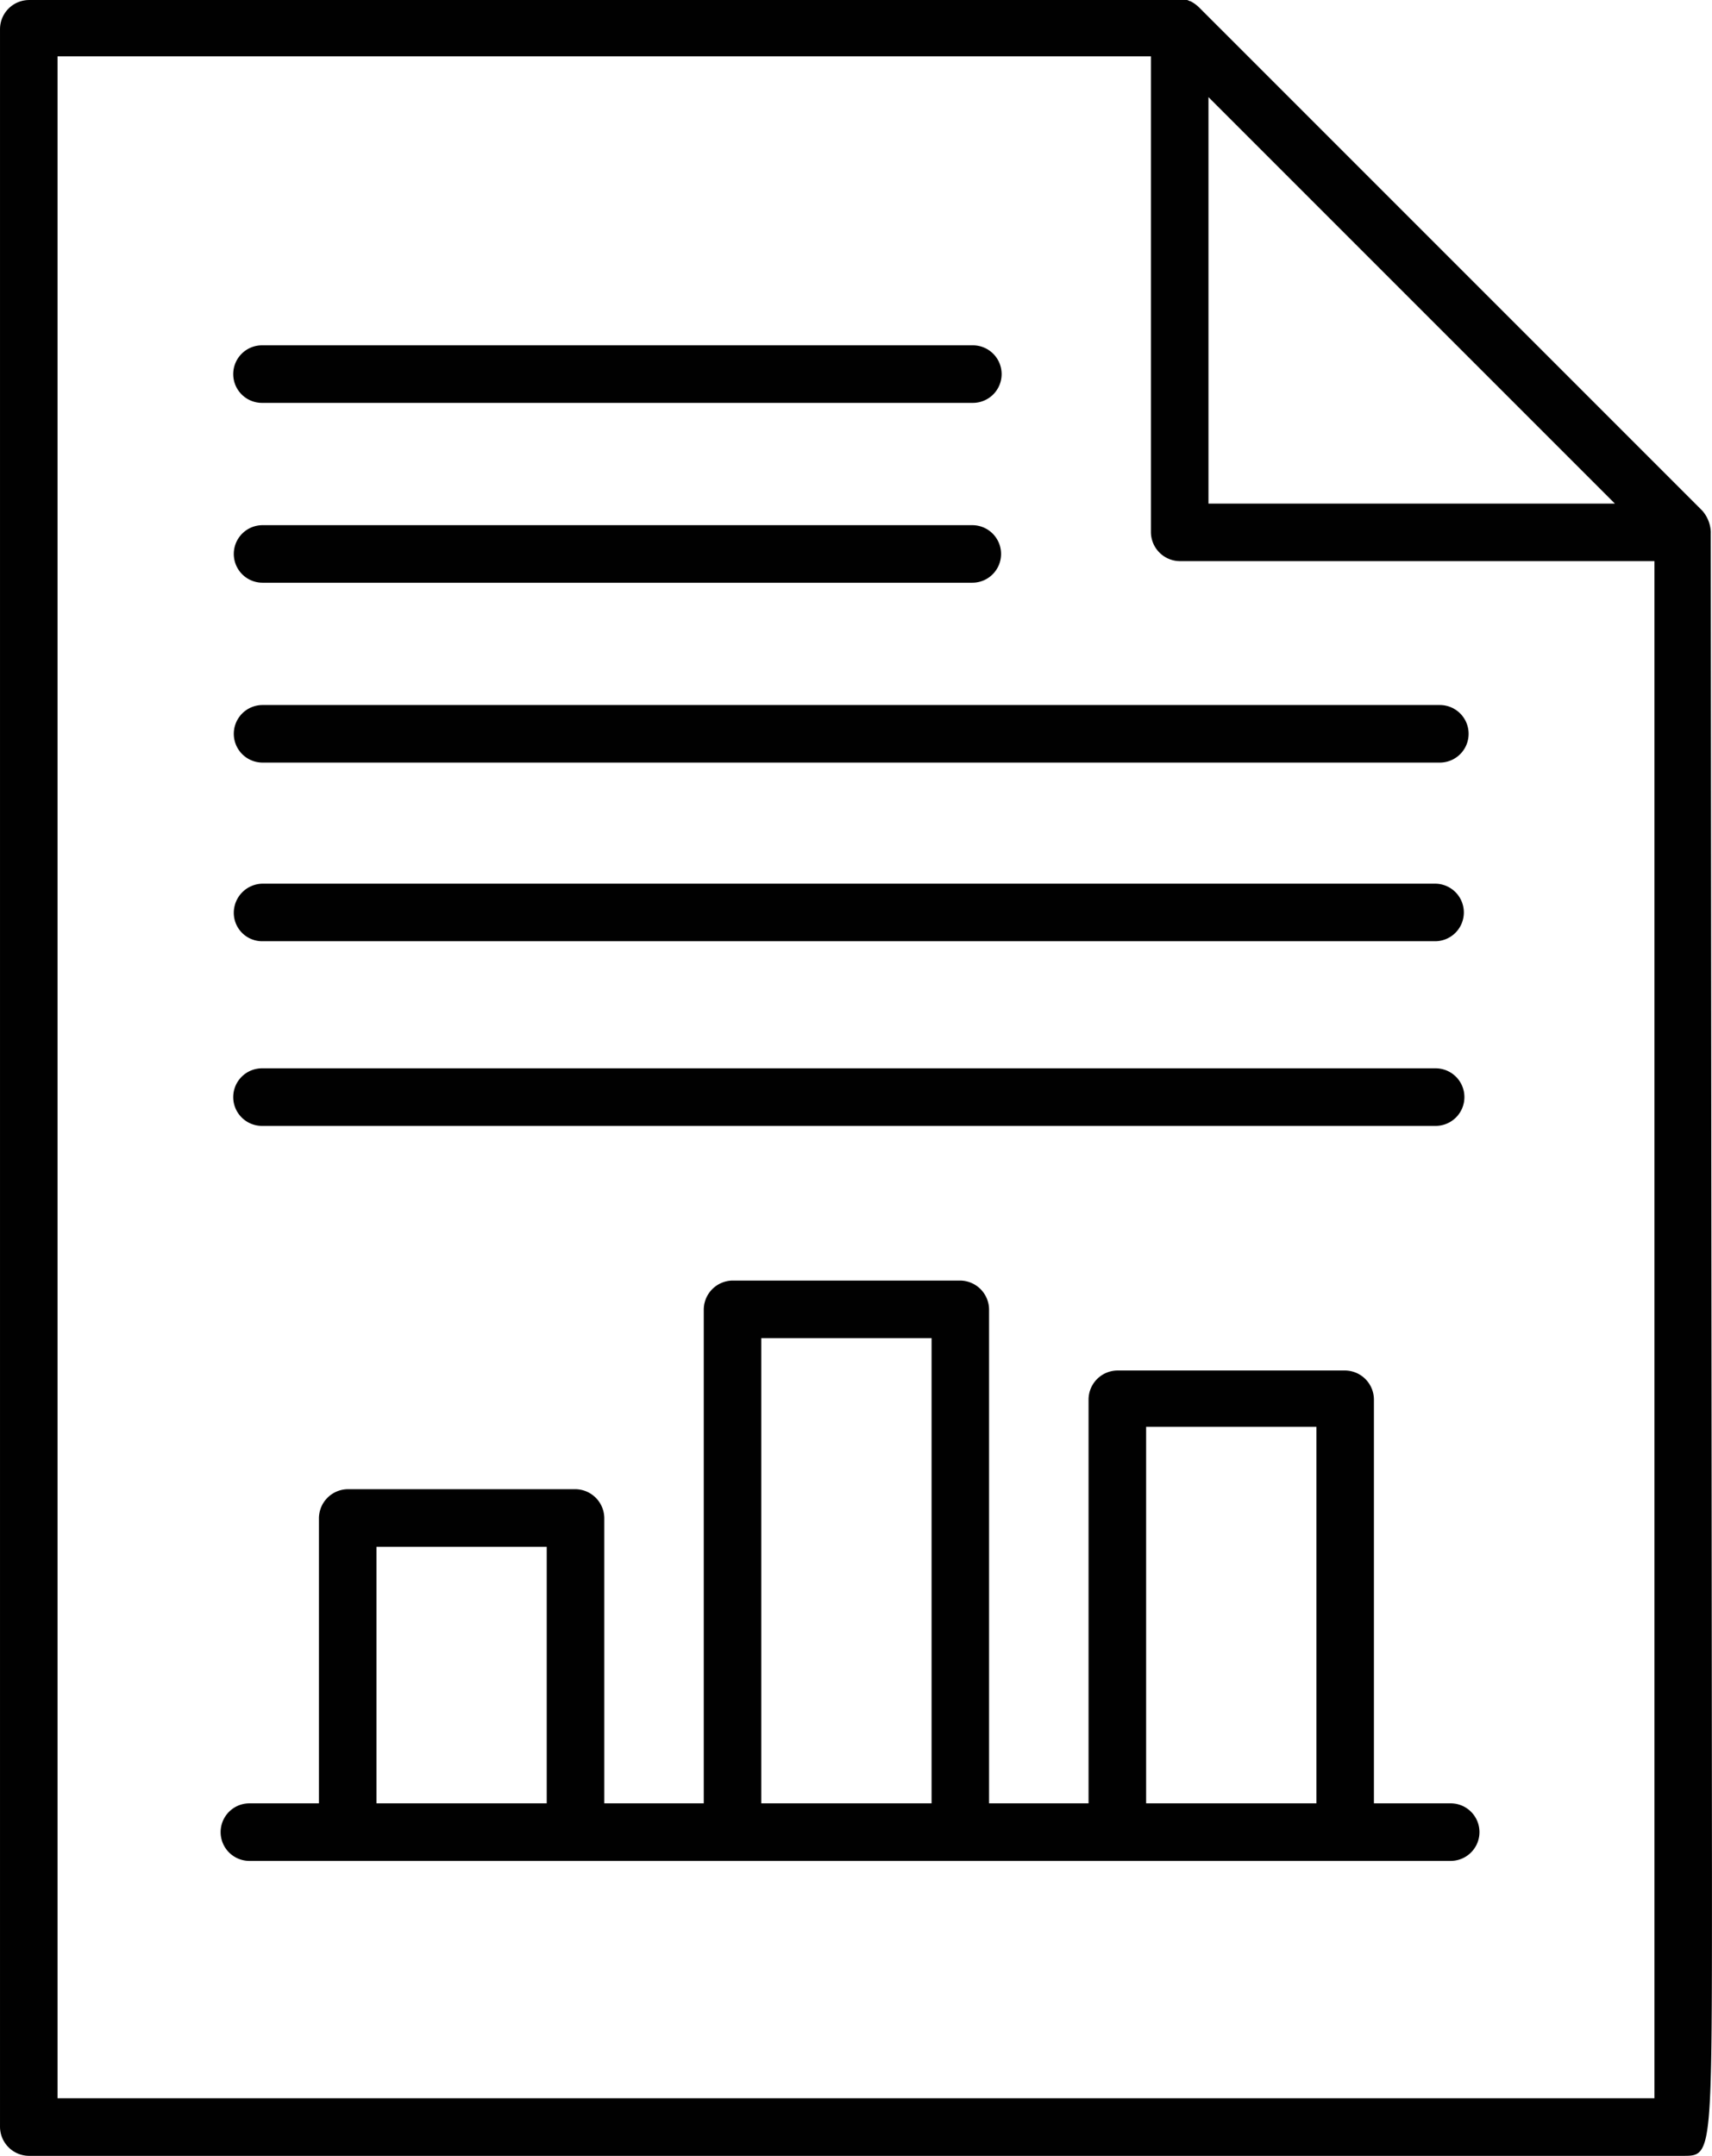
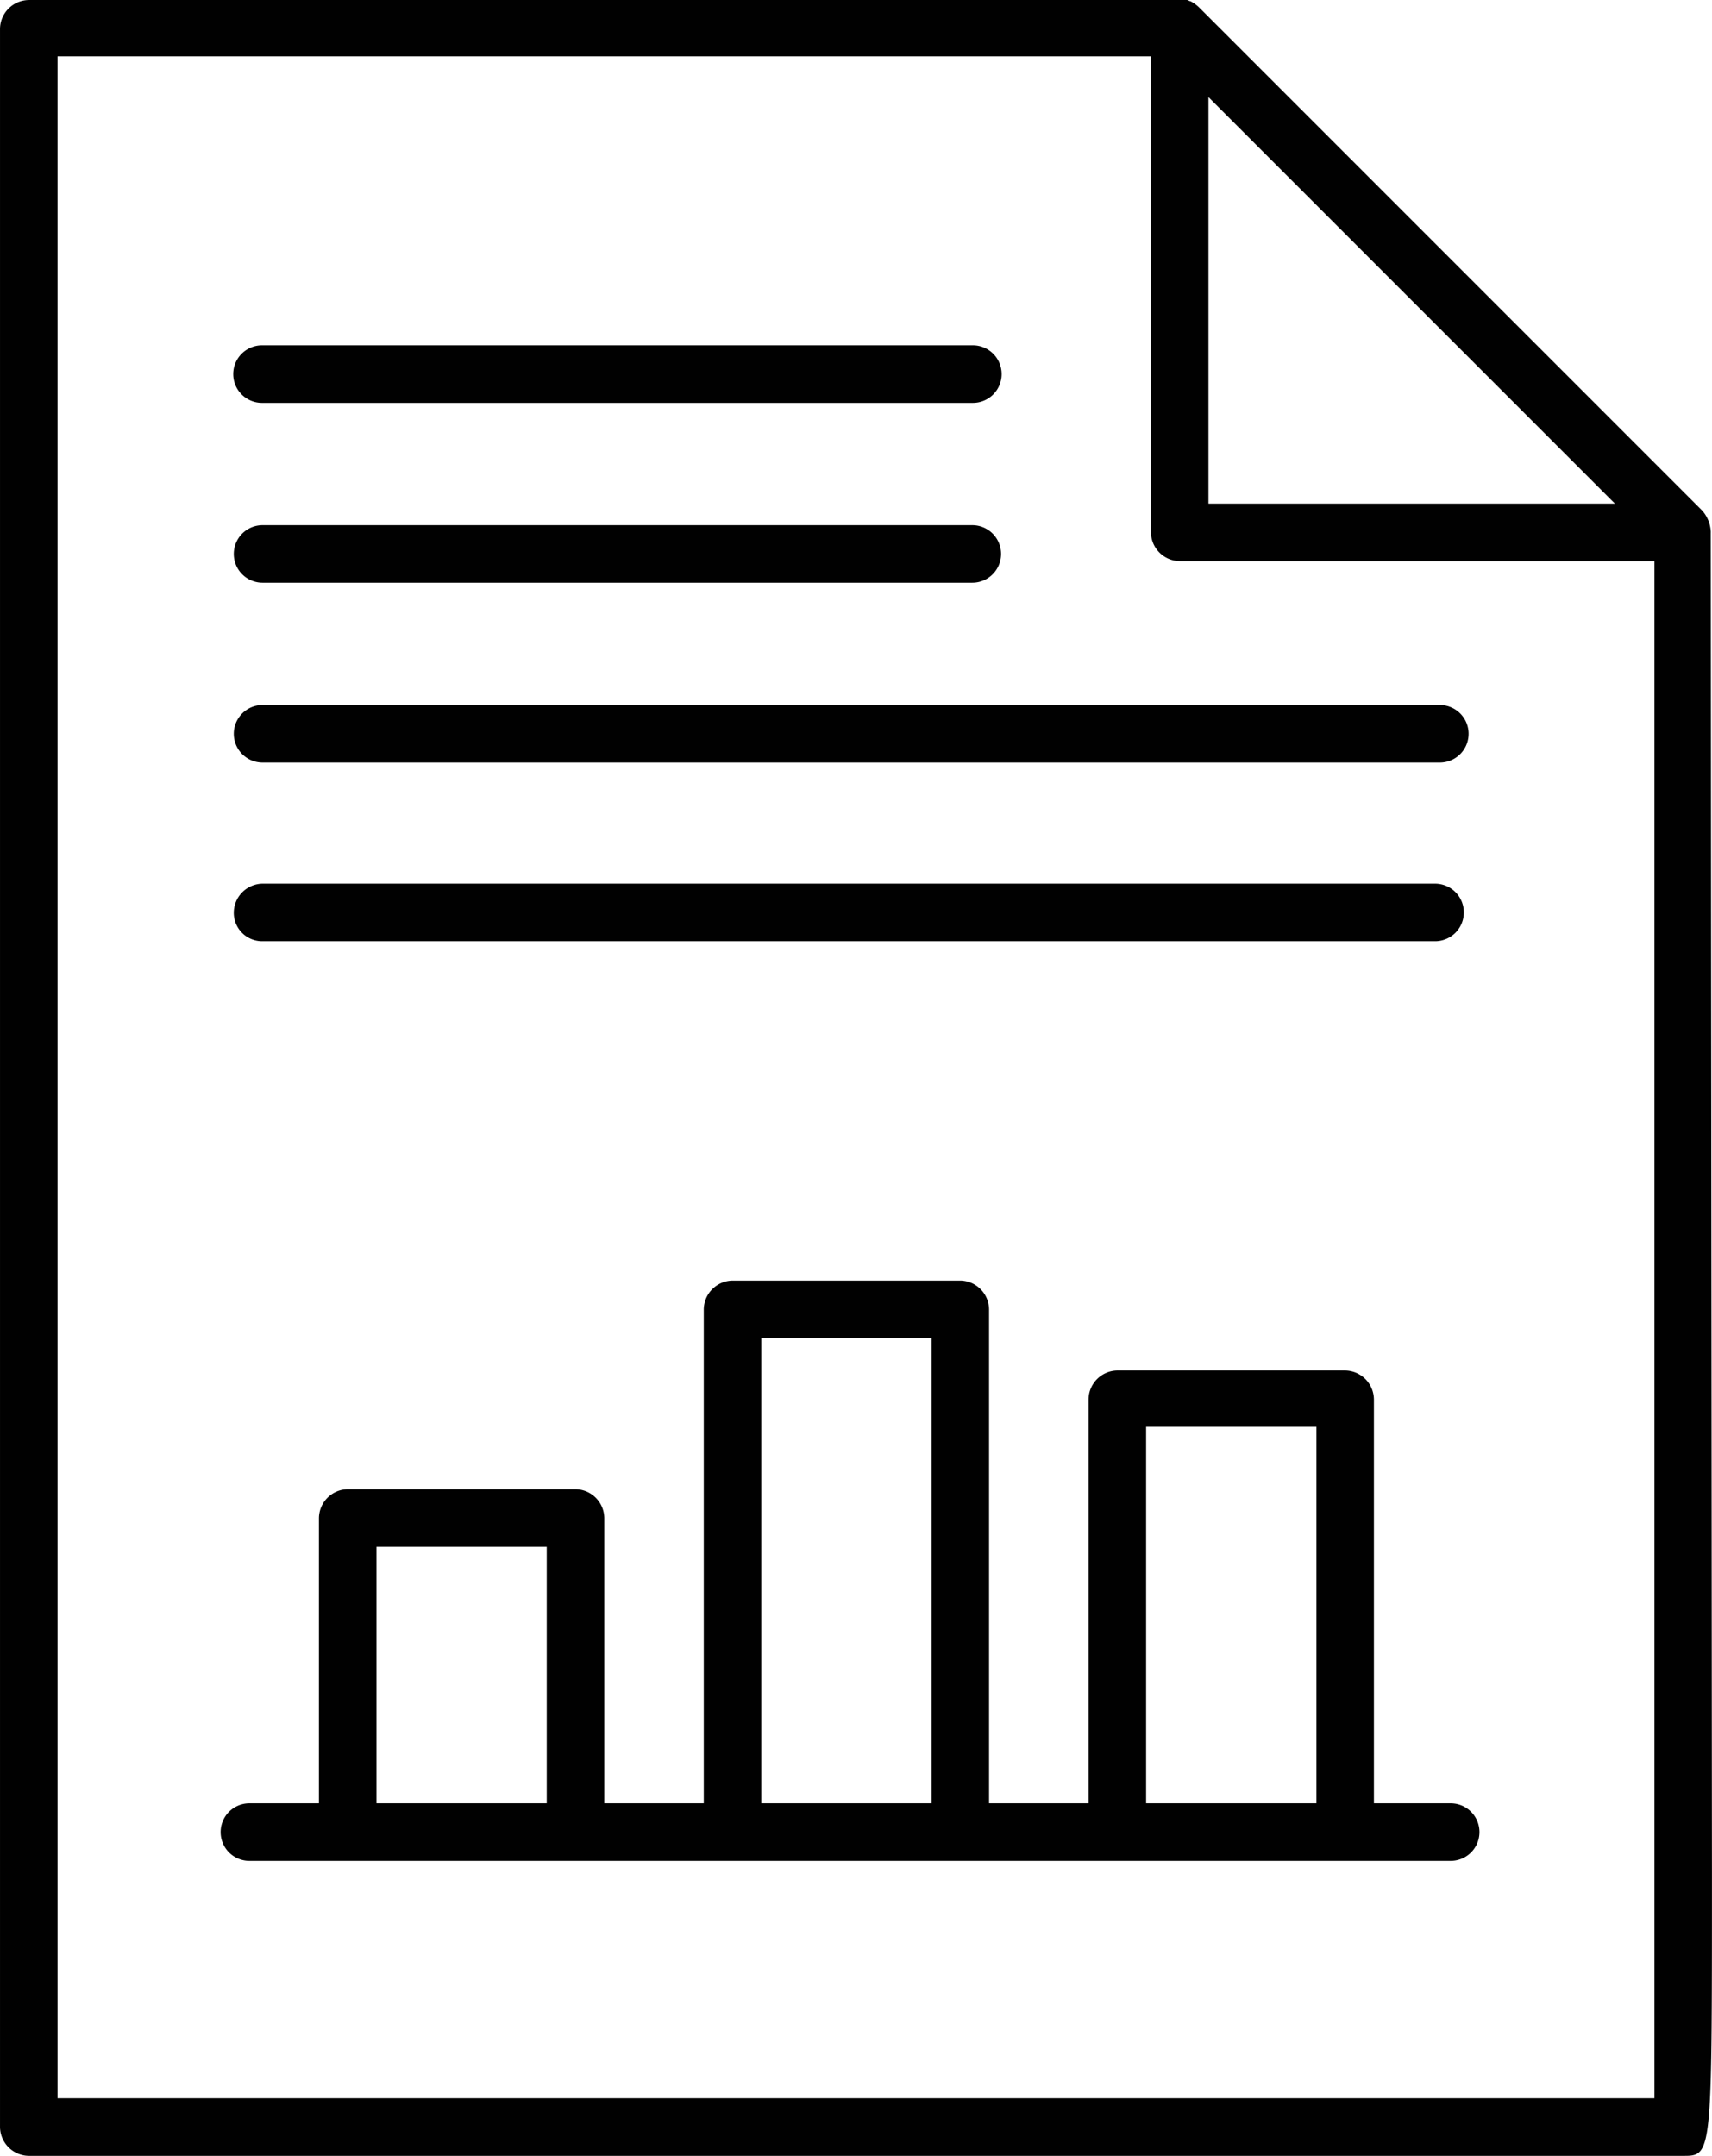
<svg xmlns="http://www.w3.org/2000/svg" id="document-icon" width="158.843" height="200" viewBox="0 0 158.843 200">
  <path id="Path_139" data-name="Path 139" d="M2403.132,4012.089h0a3.2,3.2,0,0,0-.779-2l-46.719-46.719a3.375,3.375,0,0,0-.779-.557h0c-.111,0-.222-.111-.333-.111H2247.07a2.707,2.707,0,0,0-2.669,2.67v194.66a2.707,2.707,0,0,0,2.669,2.669h153.5c2.669,0,2.669,0,2.669-25.807l-.111-124.8Zm-46.608-40.378,37.708,37.708h-37.708Zm-106.785,185.54V3967.928h101.446v44.16a2.707,2.707,0,0,0,2.67,2.669H2397.9v142.6H2249.739Z" transform="translate(-2244.4 -3962.7)" fill="#010101" />
  <path id="Path_140" data-name="Path 140" d="M2376.927,4118h-7.119v-37.487a2.706,2.706,0,0,0-2.67-2.669H2346a2.706,2.706,0,0,0-2.669,2.669V4118H2334.1V4072.17a2.707,2.707,0,0,0-2.67-2.669H2310.3a2.707,2.707,0,0,0-2.67,2.669V4118H2298.4v-26.474a2.707,2.707,0,0,0-2.67-2.67h-21.135a2.707,2.707,0,0,0-2.67,2.67V4118h-6.452a2.669,2.669,0,0,0,0,5.339h111.458a2.669,2.669,0,1,0,0-5.339Zm-99.667,0v-23.8h15.8V4118Zm35.706,0V4074.84h15.8V4118Zm35.707,0v-34.928h15.8V4118Z" transform="translate(-2242.333 -3950.701)" fill="#010101" />
  <path id="Path_141" data-name="Path 141" d="M2266.57,3996.839h65.851a2.67,2.67,0,1,0,0-5.339H2266.57a2.67,2.67,0,1,0,0,5.339Z" transform="translate(-2242.209 -3959.464)" fill="#010101" />
  <path id="Path_142" data-name="Path 142" d="M2266.57,4011.839h65.851a2.669,2.669,0,1,0,0-5.339H2266.57a2.669,2.669,0,1,0,0,5.339Z" transform="translate(-2242.209 -3957.779)" fill="#010101" />
  <path id="Path_143" data-name="Path 143" d="M2266.57,4026.84H2375.8a2.669,2.669,0,1,0,0-5.339H2266.57a2.669,2.669,0,1,0,0,5.339Z" transform="translate(-2242.209 -3956.094)" fill="#010101" />
  <path id="Path_144" data-name="Path 144" d="M2266.57,4041.739h108.788a2.669,2.669,0,1,0,0-5.339H2266.57a2.707,2.707,0,0,0-2.67,2.669A2.635,2.635,0,0,0,2266.57,4041.739Z" transform="translate(-2242.209 -3954.42)" fill="#010101" />
-   <path id="Path_145" data-name="Path 145" d="M2266.57,4057.14h108.788a2.67,2.67,0,1,0,0-5.339H2266.57a2.67,2.67,0,1,0,0,5.339Z" transform="translate(-2242.209 -3952.69)" fill="#010101" />
</svg>